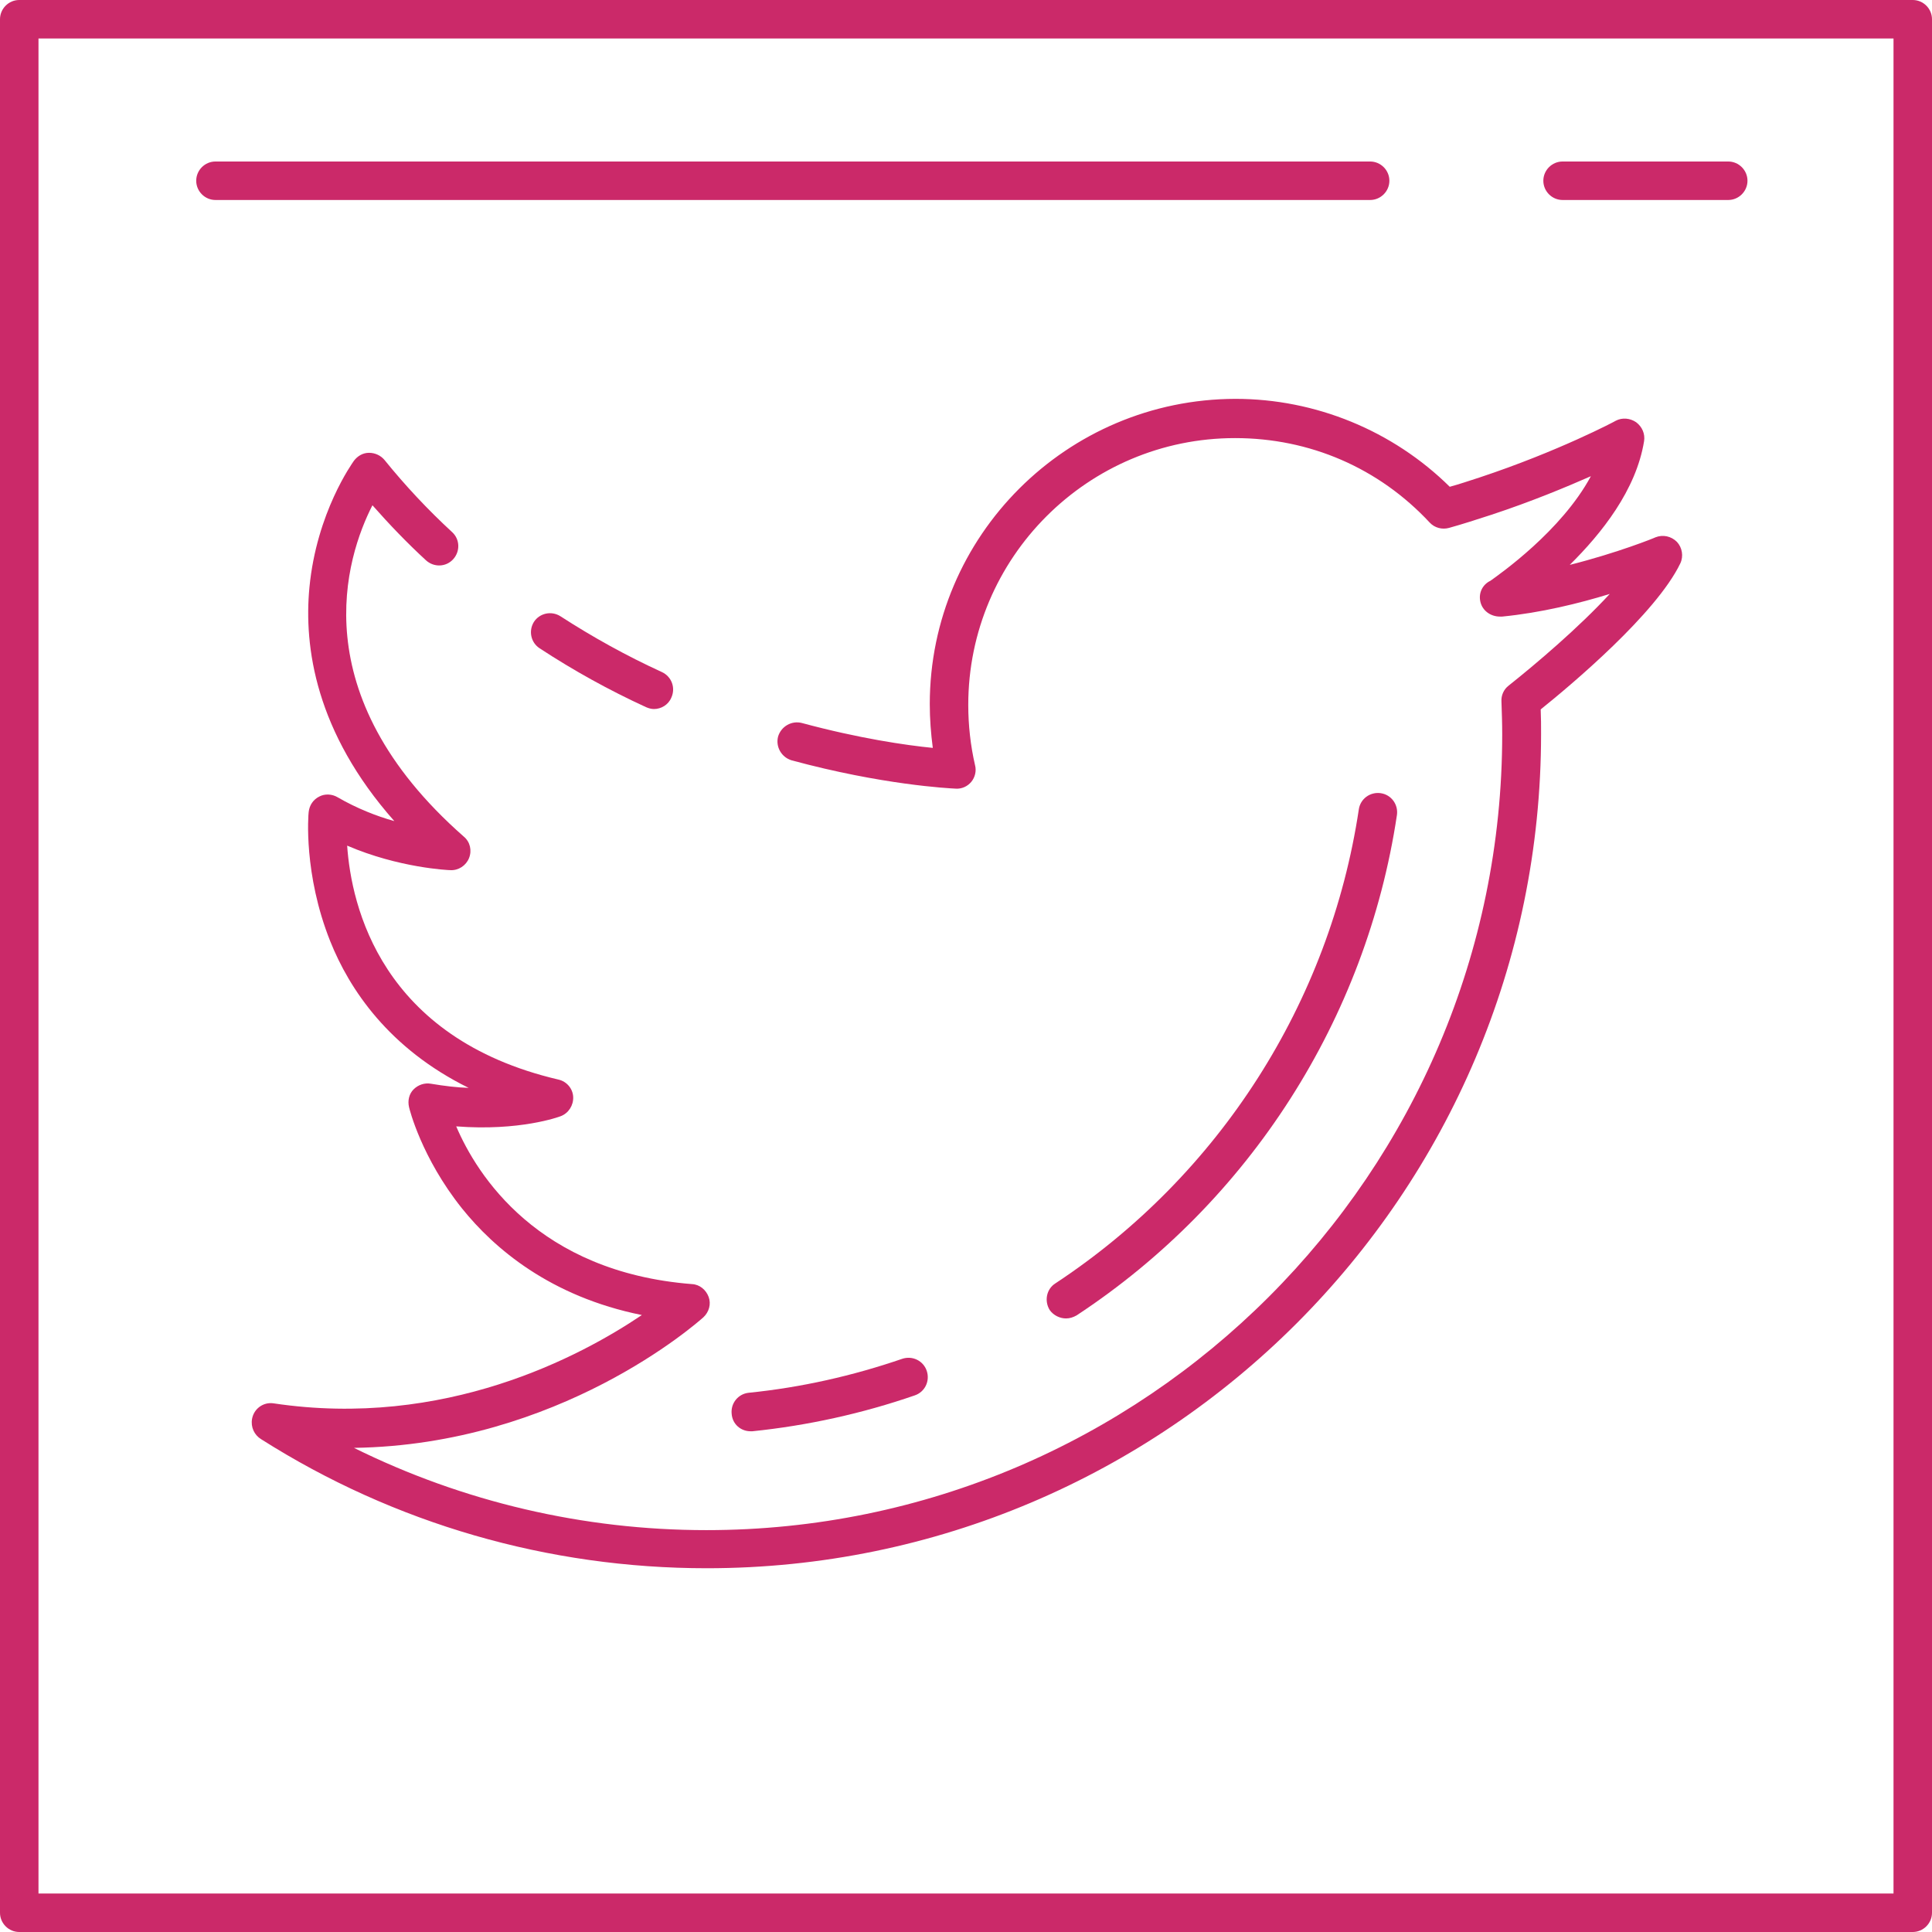
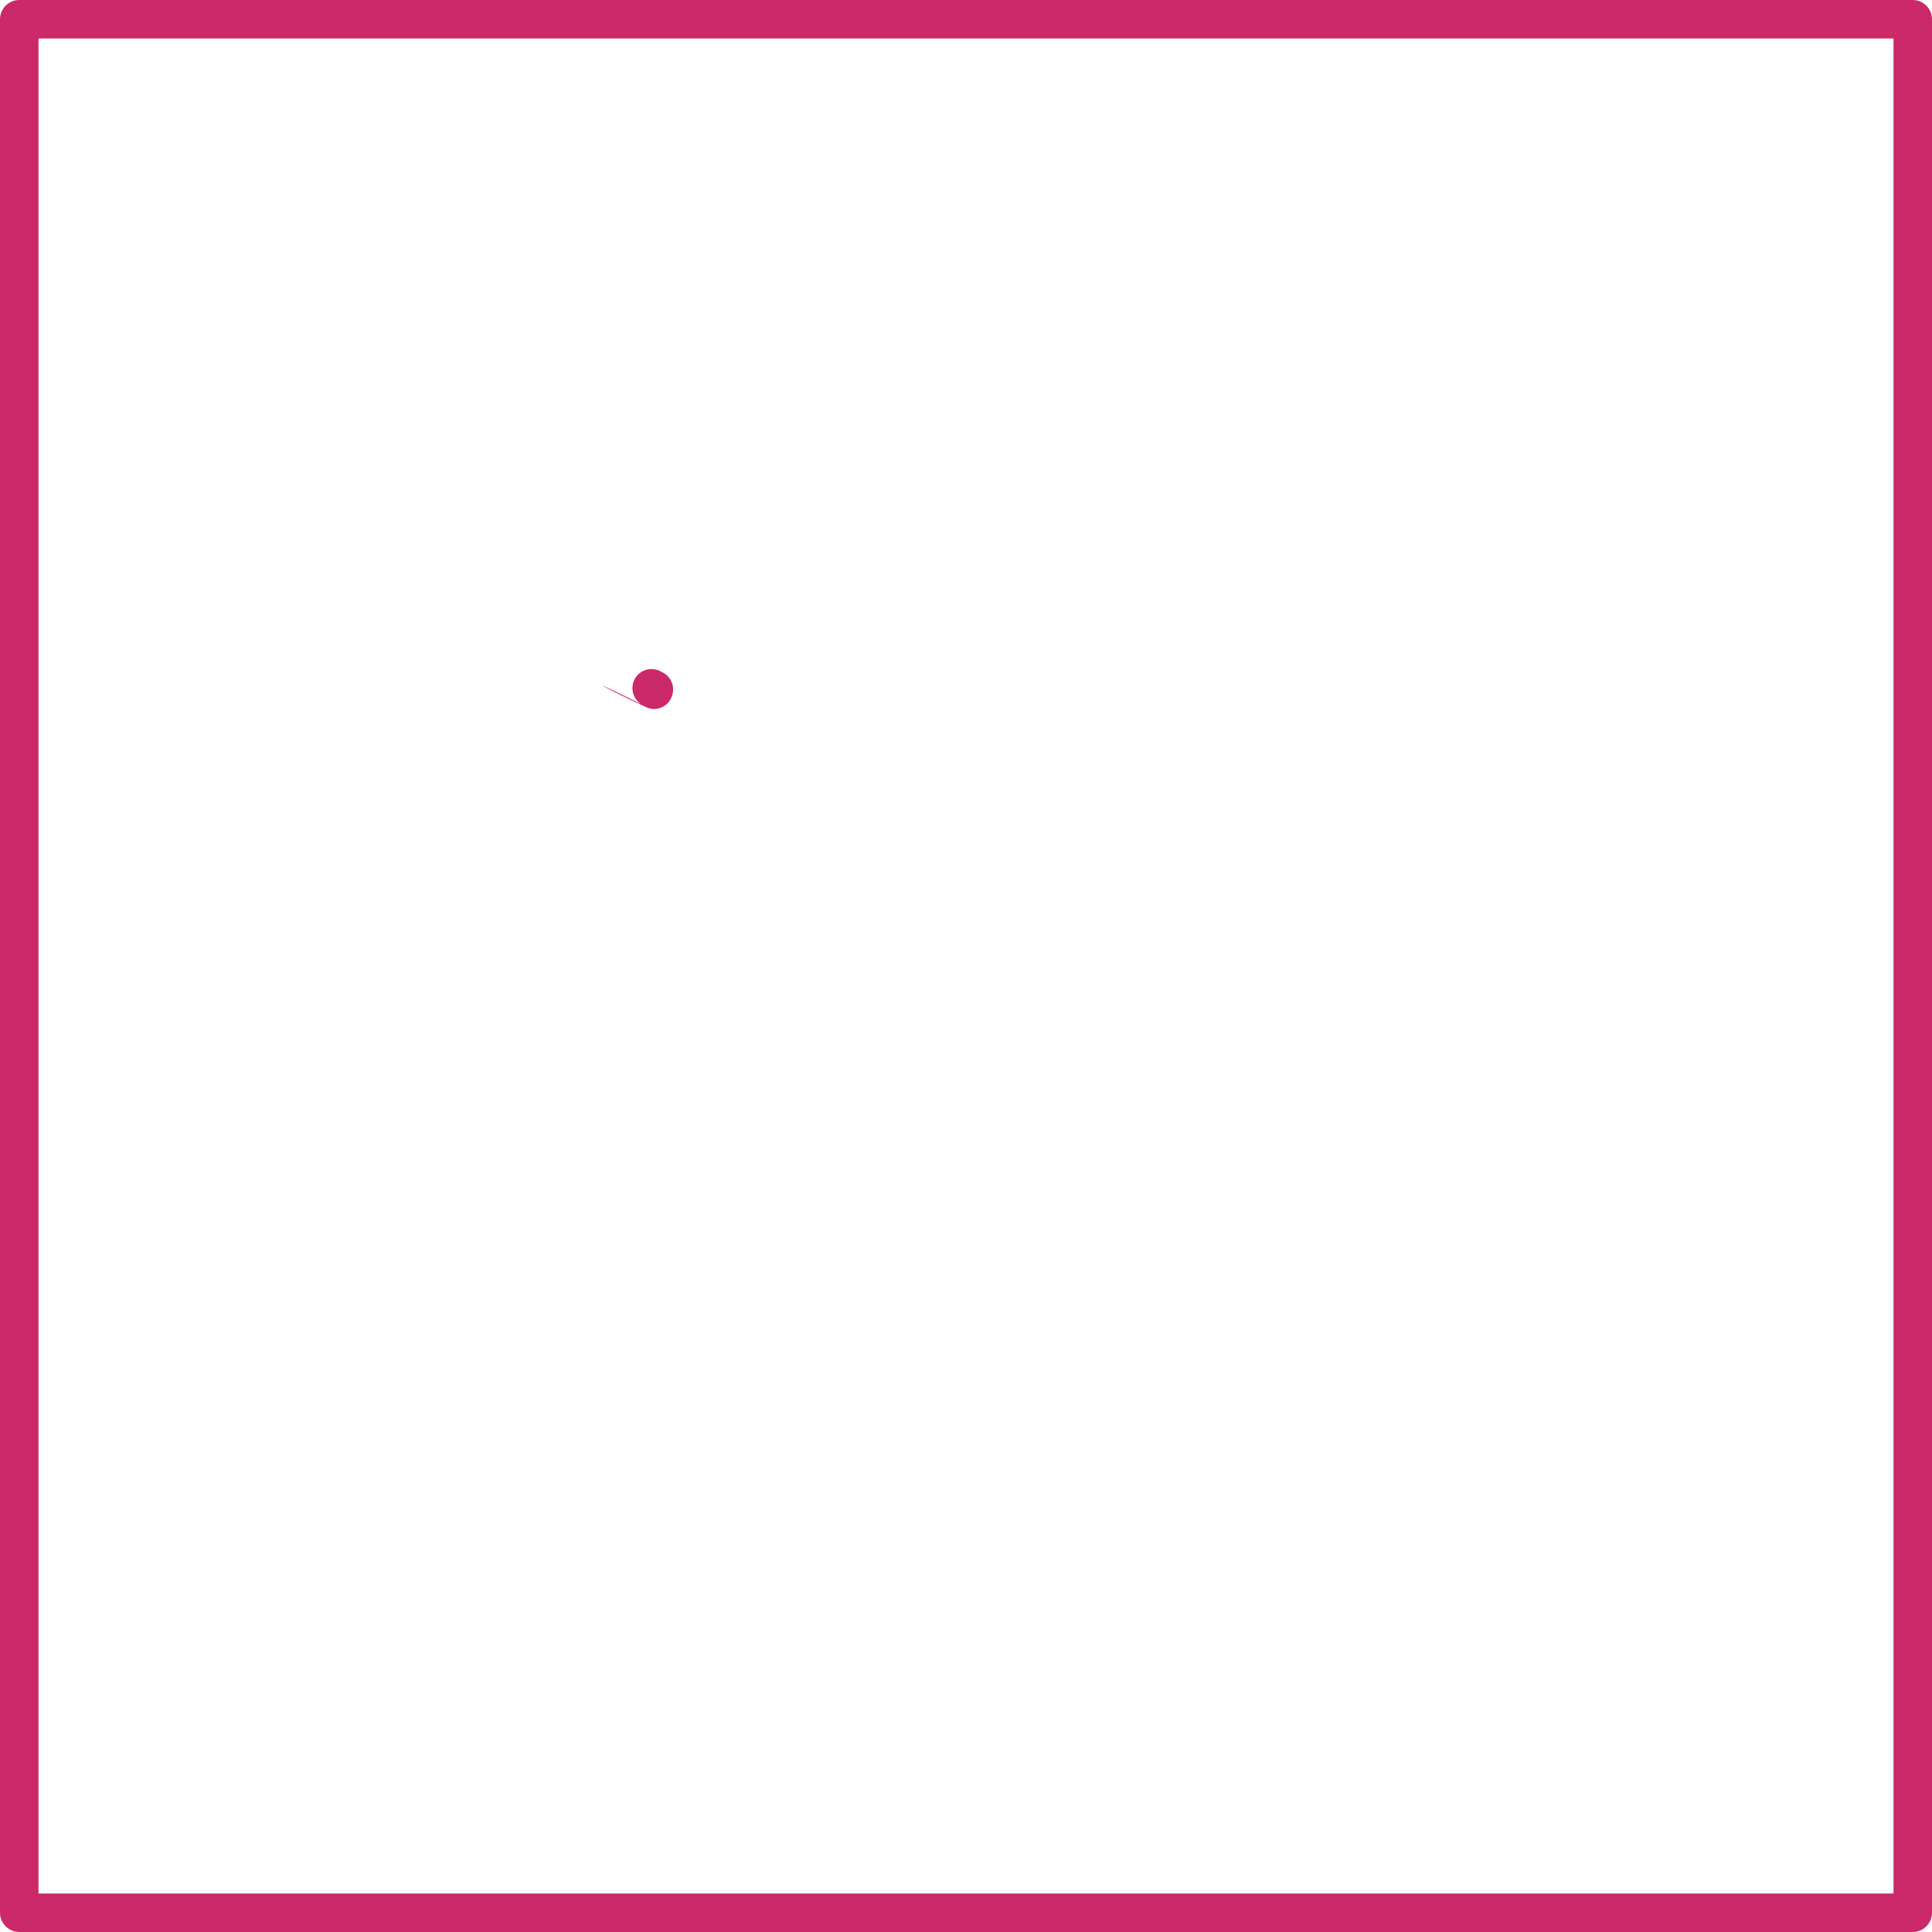
<svg xmlns="http://www.w3.org/2000/svg" version="1.1" id="Layer_1" x="0px" y="0px" viewBox="0 0 512 512" style="enable-background:new 0 0 512 512;" xml:space="preserve">
  <style type="text/css">
	.st0{fill:#CB2969;}
</style>
  <g>
    <g>
      <g>
        <path class="st0" d="M506.9,0H5.1C2.3,0,0,2.3,0,5.1v501.8c0,2.8,2.3,5.1,5.1,5.1h501.8c2.8,0,5.1-2.3,5.1-5.1V5.1     C512,2.3,509.7,0,506.9,0z M501.8,501.8H10.2V10.2h491.6L501.8,501.8L501.8,501.8z" />
-         <path class="st0" d="M282.5,349.4c1,0,1.9-0.3,2.8-0.8c45.9-30.2,76.8-78.6,84.9-132.6c0.4-2.8-1.5-5.4-4.3-5.8     c-2.8-0.4-5.4,1.5-5.8,4.3c-7.7,51.2-37,97-80.4,125.6c-2.4,1.5-3,4.7-1.5,7.1C279.2,348.6,280.9,349.4,282.5,349.4z" />
-         <path class="st0" d="M198.9,379.3c0.2,0,0.4,0,0.5,0c14.6-1.5,29.1-4.7,43-9.5c2.7-0.9,4.1-3.8,3.2-6.5c-0.9-2.7-3.8-4.1-6.5-3.2     c-13.1,4.5-26.8,7.6-40.7,9c-2.8,0.3-4.8,2.8-4.5,5.6C194.1,377.4,196.3,379.3,198.9,379.3z" />
-         <path class="st0" d="M414.1,53H458c2.8,0,5.1-2.3,5.1-5.1s-2.3-5.1-5.1-5.1h-43.9c-2.8,0-5.1,2.3-5.1,5.1S411.3,53,414.1,53z" />
-         <path class="st0" d="M57.1,53h306c2.8,0,5.1-2.3,5.1-5.1s-2.3-5.1-5.1-5.1h-306c-2.8,0-5.1,2.3-5.1,5.1S54.3,53,57.1,53z" />
-         <path class="st0" d="M171.2,187.4c0.7,0.3,1.4,0.5,2.1,0.5c1.9,0,3.8-1.1,4.6-3c1.2-2.6,0.1-5.6-2.5-6.8     c-9.4-4.3-18.4-9.3-26.9-14.8c-2.4-1.5-5.5-0.8-7,1.5c-1.5,2.4-0.8,5.5,1.5,7C152,177.7,161.4,182.9,171.2,187.4z" />
-         <path class="st0" d="M246.4,186.6c0,3.9,0.3,7.8,0.8,11.6c-7.1-0.7-19.5-2.5-34.7-6.6c-2.7-0.7-5.5,0.9-6.3,3.6     c-0.7,2.7,0.9,5.5,3.6,6.3c24,6.5,41.5,7.4,43.5,7.5c1.6,0.1,3.1-0.6,4.1-1.8s1.4-2.9,1-4.4c-1.2-5.2-1.8-10.6-1.8-16     c0-39,31.7-70.7,70.7-70.7c19.8,0,38.1,7.9,51.6,22.4c1.3,1.4,3.3,1.9,5.1,1.4c3.6-1,7.3-2.2,11.3-3.5     c10.6-3.5,19.7-7.3,26.3-10.2c-7.8,14.5-24.1,25.9-26.6,27.7c-2.1,1-3.2,3.2-2.7,5.5c0.5,2.4,2.7,4,5.2,4c0.2,0,0.3,0,0.5,0h0.1     c10.2-1,20.4-3.5,28.5-6c-8.2,8.9-19.5,18.5-26.8,24.3c-1.3,1-2,2.6-1.9,4.2c0.1,2.9,0.2,5.8,0.2,8.7     c0,116.3-94.6,210.9-210.9,210.9c-32.6,0-64.5-7.5-93.4-21.8c54.5-0.8,90.9-33.1,92.6-34.6c1.5-1.4,2.1-3.5,1.4-5.4     c-0.7-1.9-2.4-3.3-4.4-3.4c-40.8-3.2-57-28.9-62.5-41.8c16.8,1.3,27.2-2.5,27.7-2.7c2.1-0.8,3.4-2.9,3.3-5.1     c-0.1-2.2-1.7-4.1-3.9-4.6c-47.1-11-54.9-46.1-56-62c13.7,5.9,26.8,6.5,27.4,6.5c2.1,0.1,4.1-1.2,4.9-3.2s0.3-4.3-1.4-5.7     c-43-37.8-31.2-74.1-24.2-87.8c4.5,5.1,9.2,10,14.2,14.6c2.1,1.9,5.3,1.8,7.2-0.3c1.9-2.1,1.8-5.3-0.3-7.2     c-6.4-5.9-12.4-12.3-17.9-19.1c-1-1.2-2.5-1.9-4.1-1.9s-3,0.8-4,2.1c-0.4,0.6-9.9,13.7-11.8,33.6c-1.5,15.7,1.6,38.3,22.5,61.9     c-4.7-1.3-10-3.4-15-6.3c-1.5-0.9-3.4-1-4.9-0.2c-1.6,0.8-2.6,2.3-2.8,4.1c-0.1,0.7-1.4,16.4,5.7,34.2     c5.1,12.8,15.6,28.5,36.7,38.9c-3.1-0.1-6.4-0.5-10-1.1c-1.7-0.3-3.4,0.3-4.6,1.5s-1.6,3-1.2,4.7c0.1,0.5,3.3,13.4,14,26.8     c8.5,10.6,23.4,23.4,47.7,28.3c-16.3,11-52.3,30.2-97.6,23.4c-2.7-0.4-5.2,1.4-5.7,4.1c-0.4,2.2,0.6,4.3,2.4,5.4     c35.3,22.4,76.1,34.2,118.1,34.2c121.9,0,221.1-99.2,221.1-221.1c0-2.2,0-4.3-0.1-6.5c8.1-6.5,30.6-25.4,37-38.7     c0.9-1.9,0.5-4.2-0.9-5.7c-1.5-1.5-3.7-2-5.7-1.2c-0.1,0.1-10,4.1-22.7,7.3c8.4-8.3,17.6-19.8,19.7-32.8c0.3-1.9-0.5-3.8-2.1-5     c-1.6-1.1-3.7-1.3-5.4-0.4c-0.1,0.1-15.2,8.1-36,15c-2.8,0.9-5.4,1.8-8,2.5c-15.1-14.9-35.6-23.3-56.8-23.3     C282.7,105.8,246.4,142,246.4,186.6z" />
+         <path class="st0" d="M171.2,187.4c0.7,0.3,1.4,0.5,2.1,0.5c1.9,0,3.8-1.1,4.6-3c1.2-2.6,0.1-5.6-2.5-6.8     c-2.4-1.5-5.5-0.8-7,1.5c-1.5,2.4-0.8,5.5,1.5,7C152,177.7,161.4,182.9,171.2,187.4z" />
      </g>
    </g>
  </g>
</svg>